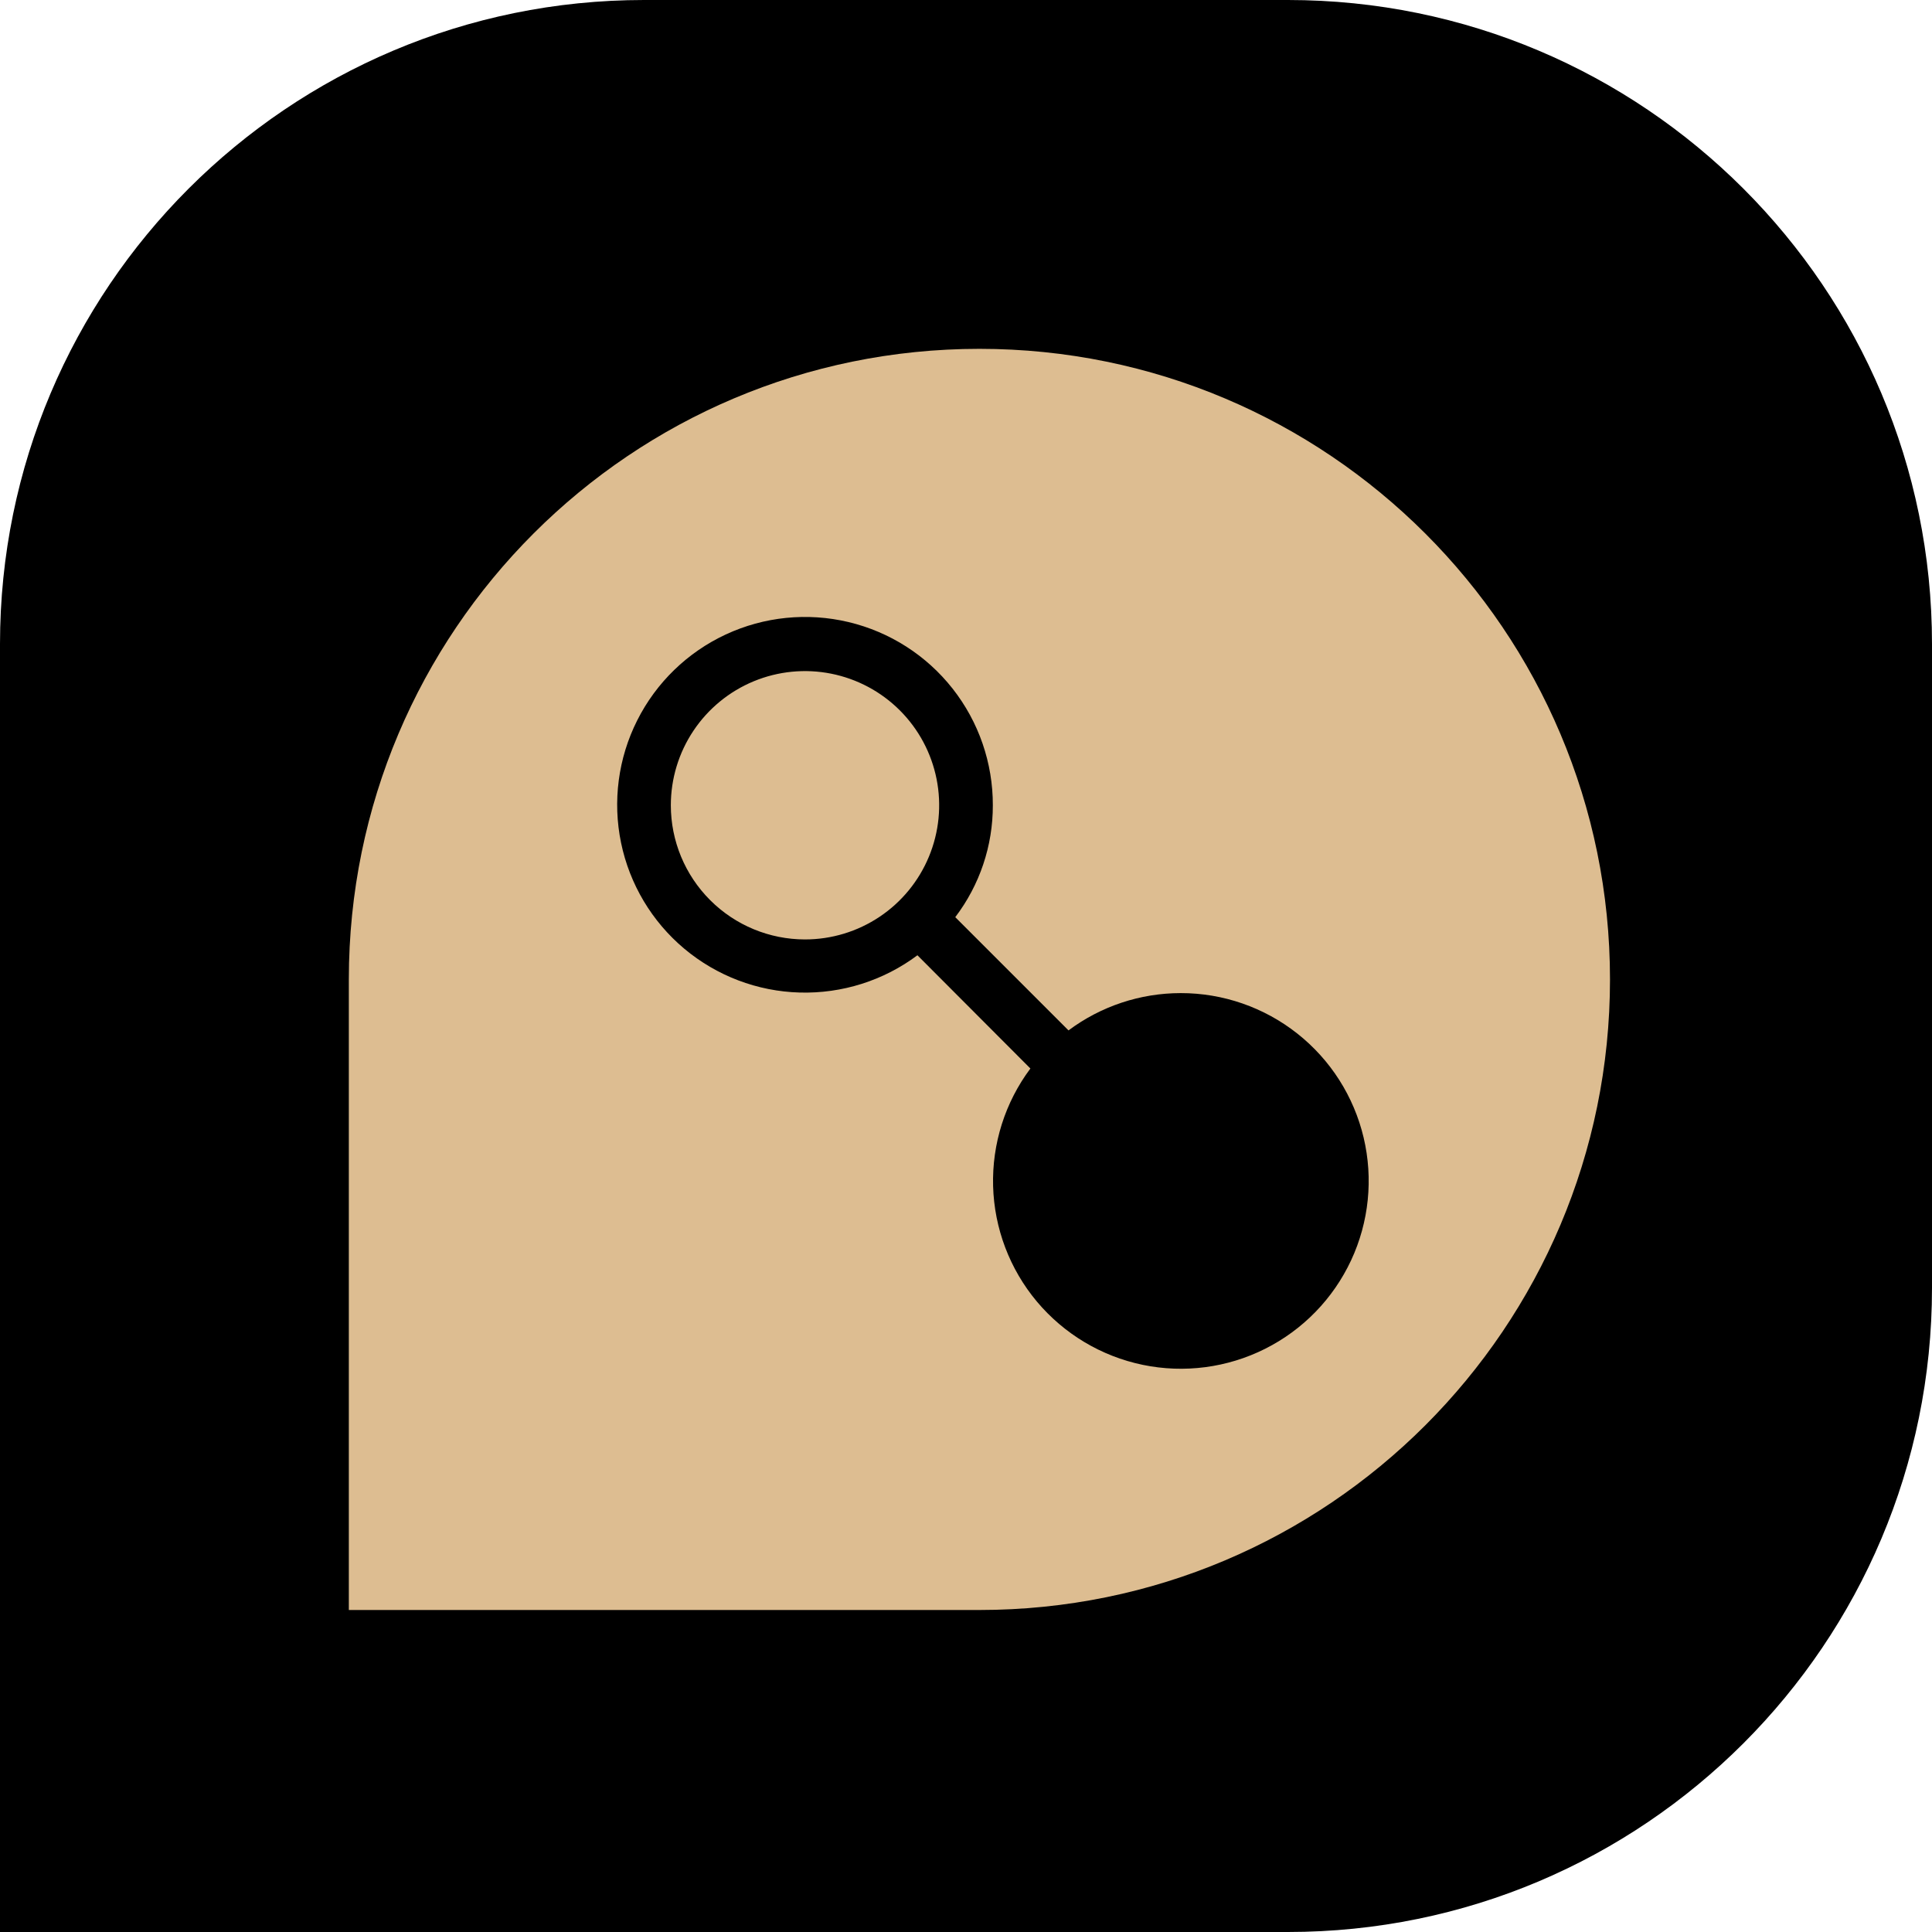
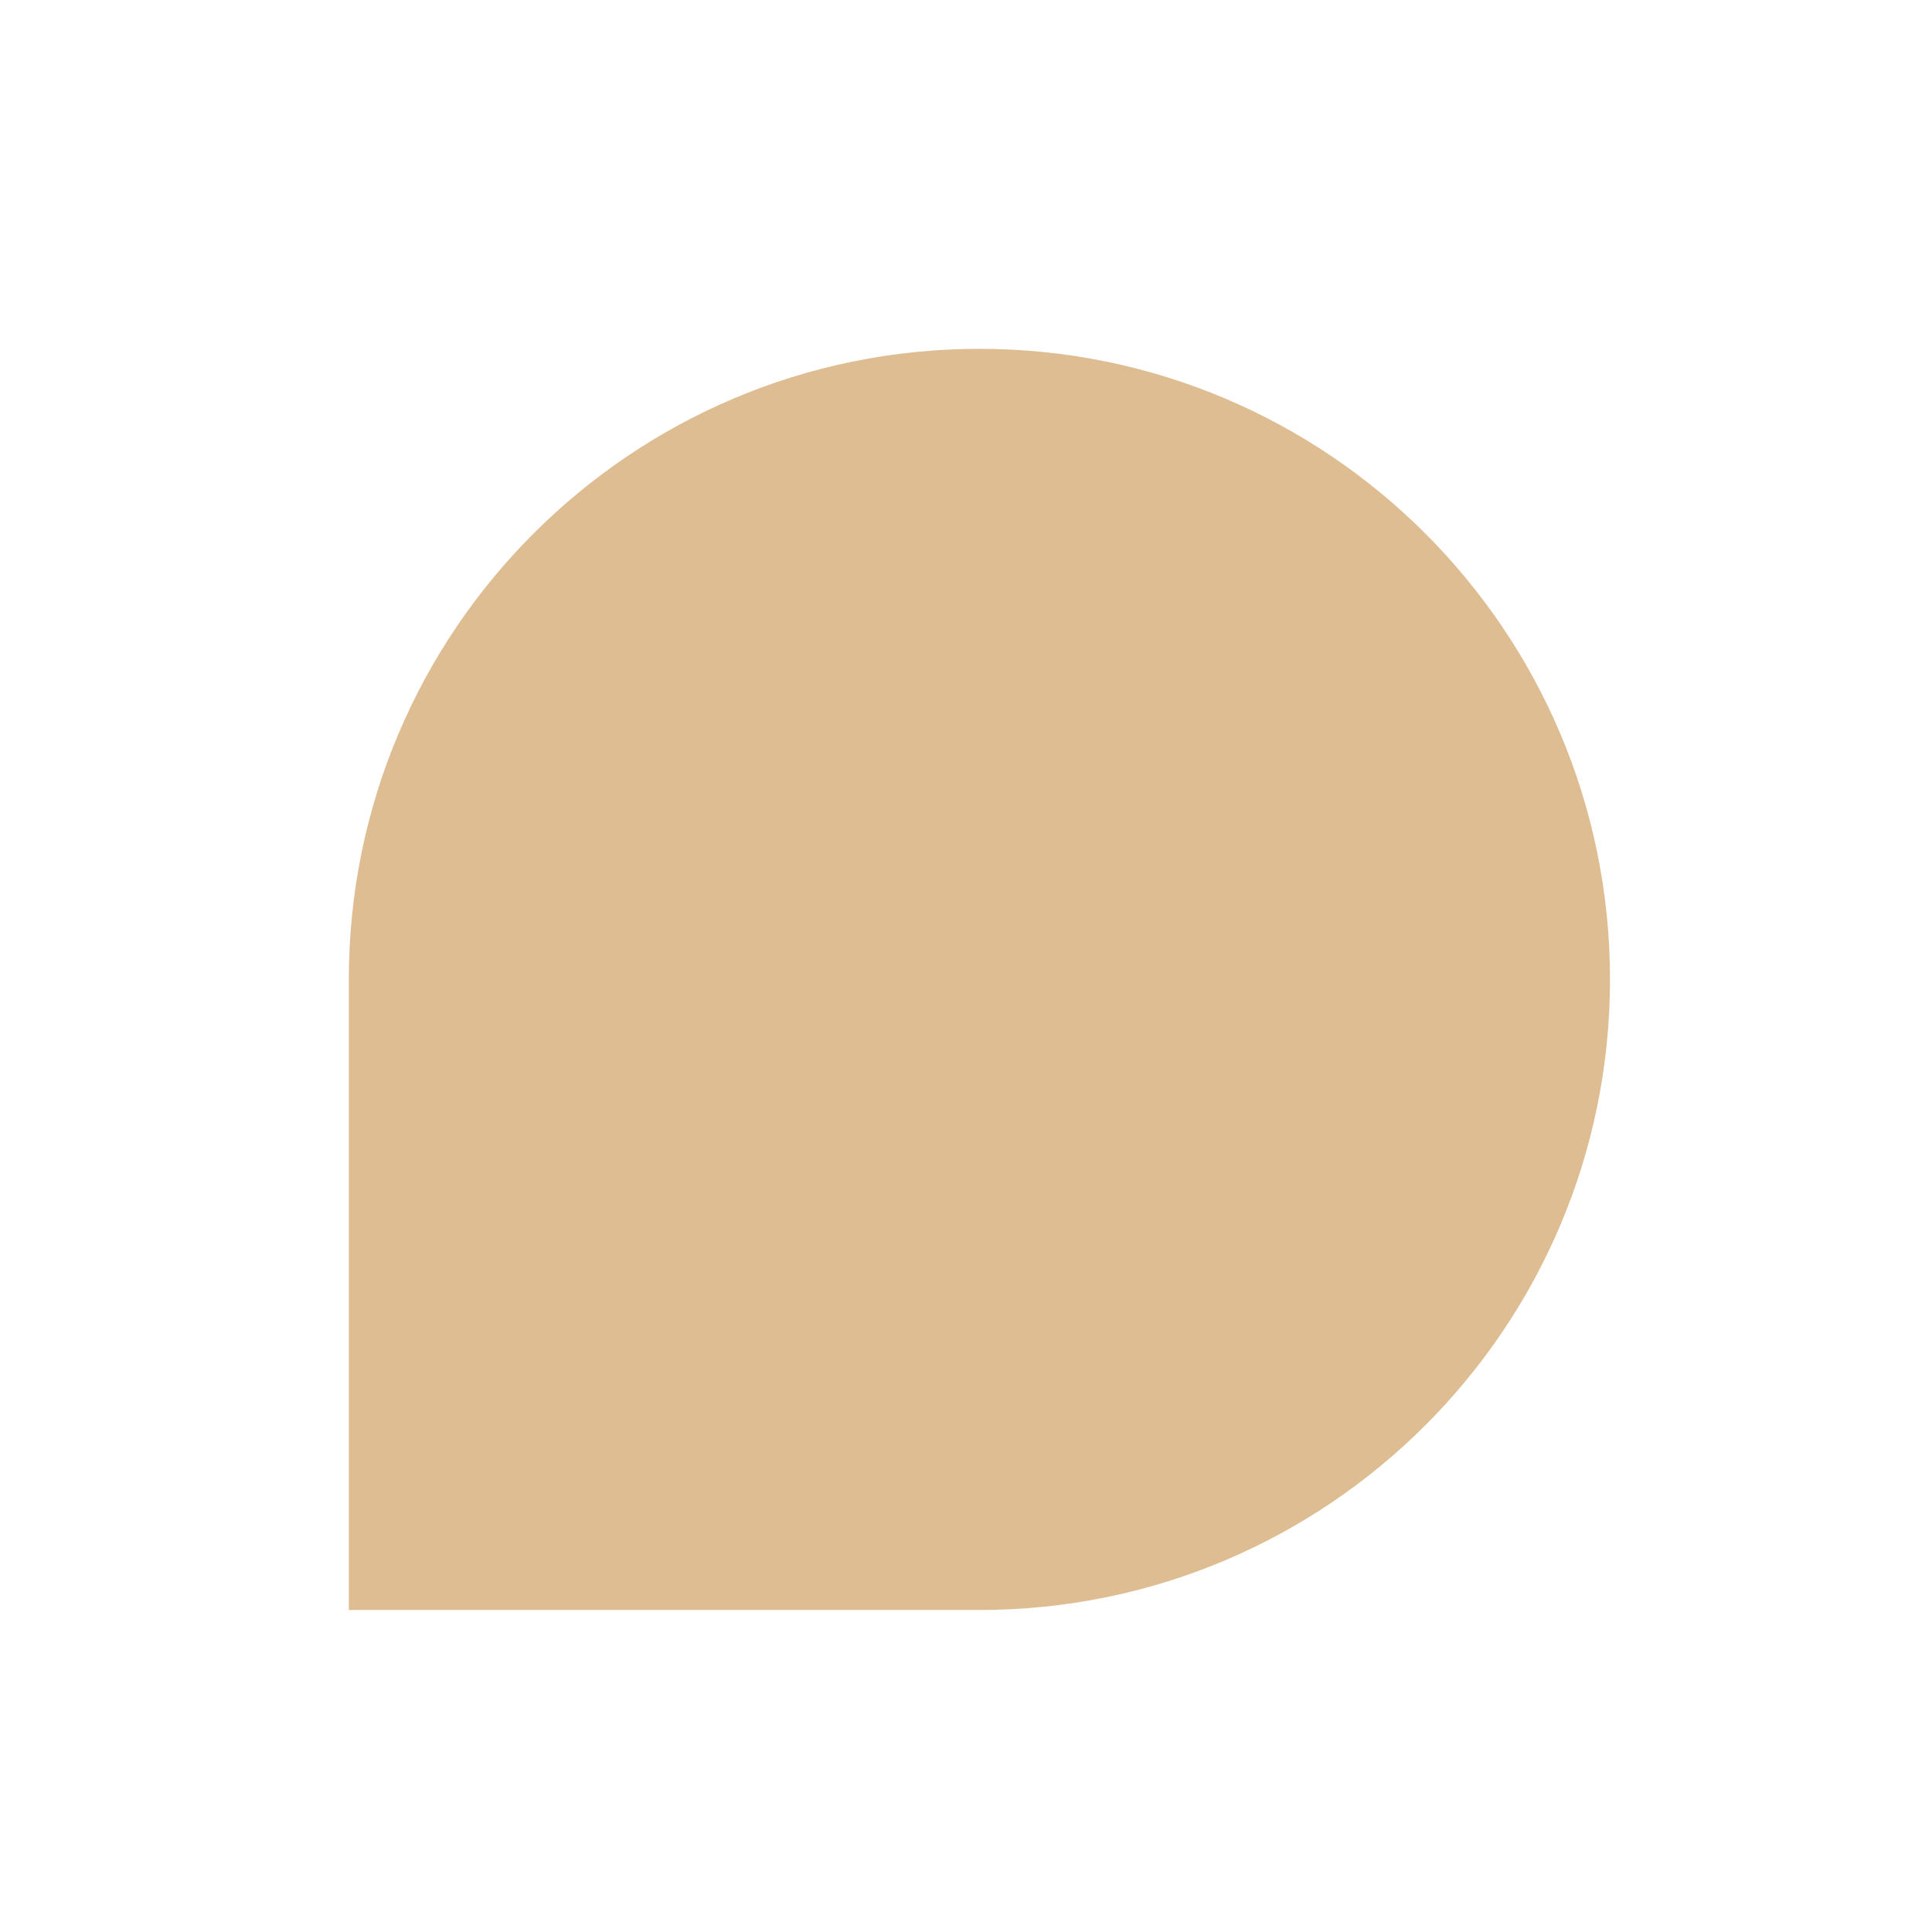
<svg xmlns="http://www.w3.org/2000/svg" width="72" height="72" viewBox="0 0 72 72" fill="none">
-   <path d="M0 24C0 10.745 10.745 0 24 0H48C61.255 0 72 10.745 72 24V48C72 61.255 61.255 72 48 72H0V24Z" fill="black" />
  <path d="M13 36.5C13 23.521 23.521 13 36.5 13C49.479 13 60 23.521 60 36.5C60 49.479 49.479 60 36.5 60H13V36.5Z" fill="#DDBD91" />
  <g clip-path="url(#clip0_713_133)">
-     <path d="M44 37.01C42.493 37.011 41.027 37.499 39.82 38.4L35.6 34.18C36.512 32.981 37.004 31.516 37 30.01C37.004 28.433 36.475 26.9 35.499 25.661C34.524 24.422 33.158 23.549 31.624 23.183C30.09 22.817 28.477 22.98 27.047 23.645C25.617 24.311 24.454 25.439 23.746 26.848C23.037 28.257 22.826 29.864 23.145 31.409C23.464 32.953 24.295 34.345 25.504 35.358C26.713 36.37 28.229 36.946 29.805 36.989C31.381 37.033 32.927 36.544 34.19 35.6L38.4 39.82C37.456 41.083 36.967 42.627 37.01 44.203C37.054 45.779 37.628 47.295 38.64 48.504C39.653 49.712 41.043 50.544 42.587 50.864C44.131 51.184 45.738 50.973 47.147 50.266C48.556 49.559 49.685 48.397 50.352 46.968C51.018 45.539 51.182 43.927 50.818 42.393C50.454 40.859 49.583 39.493 48.345 38.516C47.108 37.539 45.577 37.008 44 37.01ZM25 30.01C25 29.021 25.293 28.054 25.843 27.232C26.392 26.41 27.173 25.769 28.087 25.39C29 25.012 30.006 24.913 30.976 25.106C31.945 25.299 32.836 25.775 33.535 26.474C34.235 27.173 34.711 28.064 34.904 29.034C35.097 30.004 34.998 31.009 34.619 31.923C34.241 32.837 33.6 33.618 32.778 34.167C31.956 34.717 30.989 35.01 30 35.01C28.674 35.01 27.402 34.483 26.465 33.545C25.527 32.608 25 31.336 25 30.01Z" fill="black" />
-   </g>
+     </g>
  <defs>
    <clipPath id="clip0_713_133">
-       <rect width="32" height="32" fill="white" transform="translate(21 21)" />
-     </clipPath>
+       </clipPath>
  </defs>
</svg>